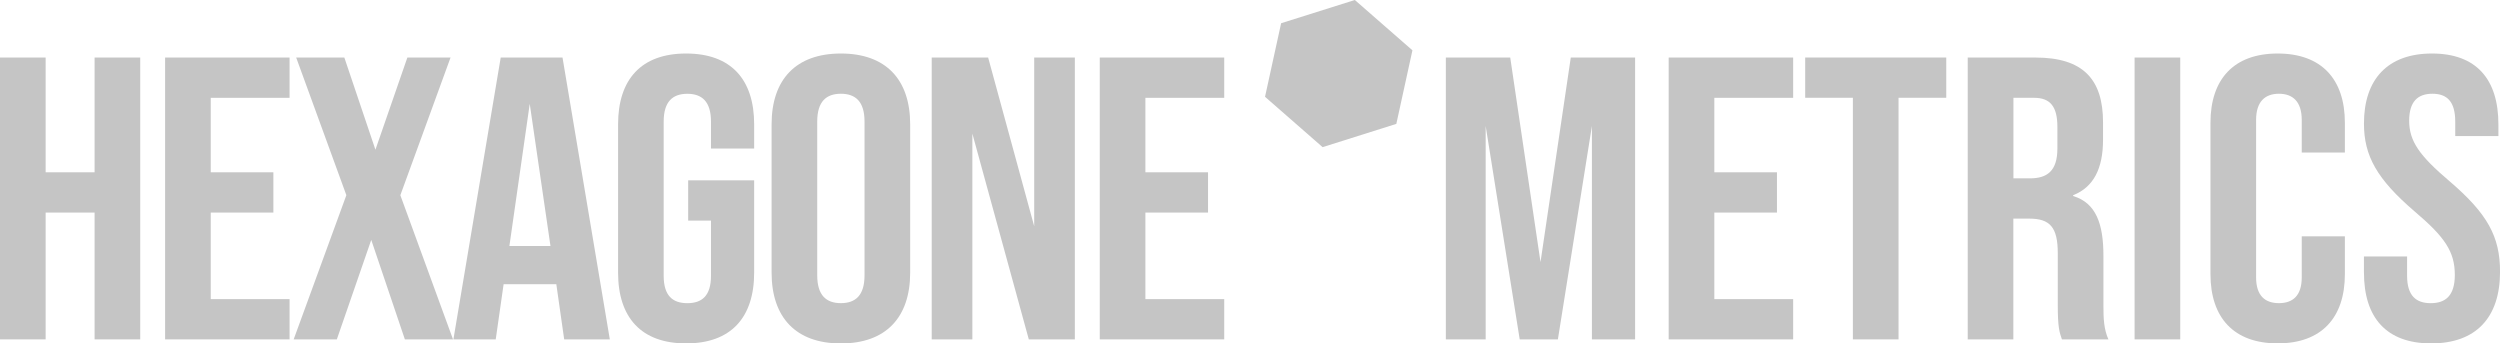
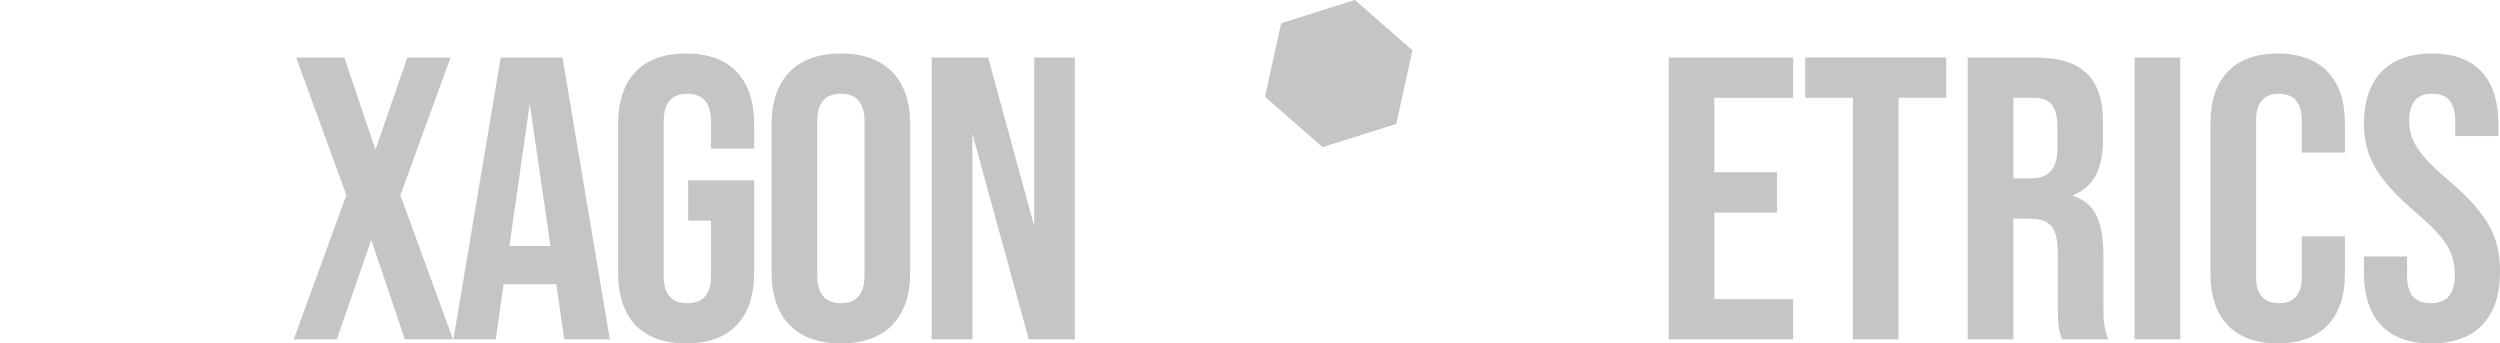
<svg xmlns="http://www.w3.org/2000/svg" width="182" height="25" viewBox="0 0 182 25" fill="none">
-   <path d="M0 4.189H3.322V12.543H6.886V4.189H10.208V24.707H6.886V15.475H3.322V24.707H0V4.189Z" fill="#C5C5C5" />
-   <path d="M12.02 4.189H21.081V7.121H15.342V12.543H19.902V15.475H15.342V21.776H21.081V24.707H12.02V4.189Z" fill="#C5C5C5" />
  <path d="M25.216 14.212L21.561 4.187H25.067L27.331 10.899L29.657 4.187H32.8L29.145 14.212L32.98 24.707H29.475L27.027 17.465L24.521 24.707H21.379L25.214 14.212H25.216Z" fill="#C5C5C5" />
  <path d="M40.497 20.69H36.663L36.089 24.707H33.008L36.452 4.189H40.951L44.395 24.707H41.073L40.5 20.69H40.497ZM40.074 17.907L38.565 7.559L37.084 17.907H40.074Z" fill="#C5C5C5" />
  <path d="M44.996 19.841V9.055C44.996 5.772 46.688 3.896 49.949 3.896C53.211 3.896 54.903 5.772 54.903 9.055V10.815H51.76V8.851C51.76 7.387 51.096 6.828 50.038 6.828C48.98 6.828 48.316 7.384 48.316 8.851V20.077C48.316 21.542 48.98 22.071 50.038 22.071C51.096 22.071 51.76 21.544 51.76 20.077V16.061H50.099V13.129H54.903V19.841C54.903 23.125 53.211 25 49.949 25C46.688 25 44.996 23.125 44.996 19.841Z" fill="#C5C5C5" />
  <path d="M56.172 19.841V9.055C56.172 5.772 57.955 3.896 61.216 3.896C64.478 3.896 66.261 5.772 66.261 9.055V19.844C66.261 23.127 64.478 25.003 61.216 25.003C57.955 25.003 56.172 23.127 56.172 19.844V19.841ZM62.938 20.045V8.849C62.938 7.384 62.274 6.825 61.216 6.825C60.159 6.825 59.494 7.382 59.494 8.849V20.045C59.494 21.51 60.159 22.069 61.216 22.069C62.274 22.069 62.938 21.512 62.938 20.045Z" fill="#C5C5C5" />
  <path d="M67.828 4.189H71.937L75.29 16.472V4.189H78.249V24.707H74.897L70.788 9.728V24.707H67.828V4.189Z" fill="#C5C5C5" />
-   <path d="M80.062 4.189H89.124V7.121H83.385V12.543H87.945V15.475H83.385V21.776H89.124V24.707H80.062V4.189Z" fill="#C5C5C5" />
-   <path d="M105.263 4.189H109.945L112.149 19.081L114.353 4.189H119.035V24.707H115.892V9.171L113.414 24.707H110.635L108.157 9.171V24.707H105.258V4.189H105.263Z" fill="#C5C5C5" />
  <path d="M121.48 4.189H130.542V7.121H124.803V12.543H129.363V15.475H124.803V21.776H130.542V24.707H121.48V4.189Z" fill="#C5C5C5" />
  <path d="M134.893 7.118H131.418V4.187H141.687V7.118H138.213V24.707H134.89V7.118H134.893Z" fill="#C5C5C5" />
  <path d="M143.255 4.189H148.178C151.622 4.189 153.101 5.743 153.101 8.908V10.168C153.101 12.28 152.406 13.626 150.925 14.212V14.271C152.586 14.768 153.129 16.294 153.129 18.61V22.216C153.129 23.213 153.159 23.947 153.491 24.707H150.108C149.928 24.181 149.806 23.858 149.806 22.187V18.436C149.806 16.531 149.233 15.915 147.721 15.915H146.572V24.71H143.25V4.189H143.255ZM147.785 12.984C149.022 12.984 149.778 12.457 149.778 10.815V9.233C149.778 7.766 149.263 7.121 148.087 7.121H146.578V12.984H147.785Z" fill="#C5C5C5" />
  <path d="M155.398 4.189H158.721V24.707H155.398V4.189Z" fill="#C5C5C5" />
  <path d="M160.922 19.959V8.937C160.922 5.772 162.614 3.896 165.814 3.896C169.015 3.896 170.707 5.772 170.707 8.937V11.106H167.567V8.731C167.567 7.382 166.902 6.825 165.906 6.825C164.909 6.825 164.244 7.382 164.244 8.731V20.193C164.244 21.542 164.909 22.069 165.906 22.069C166.902 22.069 167.567 21.542 167.567 20.193V17.203H170.707V19.957C170.707 23.122 169.015 24.998 165.814 24.998C162.614 24.998 160.922 23.122 160.922 19.957V19.959Z" fill="#C5C5C5" />
  <path d="M172.094 19.841V18.669H175.236V20.077C175.236 21.542 175.901 22.071 176.958 22.071C178.016 22.071 178.711 21.544 178.711 20.018C178.711 18.318 177.985 17.264 175.812 15.416C173.032 13.04 172.096 11.342 172.096 8.996C172.096 5.772 173.818 3.896 177.05 3.896C180.281 3.896 181.884 5.772 181.884 9.055V9.905H178.741V8.849C178.741 7.384 178.138 6.825 177.08 6.825C176.022 6.825 175.388 7.382 175.388 8.79C175.388 10.284 176.144 11.34 178.318 13.186C181.097 15.561 182.003 17.23 182.003 19.782C182.003 23.125 180.25 25 176.989 25C173.727 25 172.096 23.125 172.096 19.841H172.094Z" fill="#C5C5C5" />
  <path d="M98.632 0L93.266 1.691L92.094 7.047L96.286 10.712L101.653 9.018L102.825 3.663L98.632 0Z" fill="#C5C5C5" />
</svg>